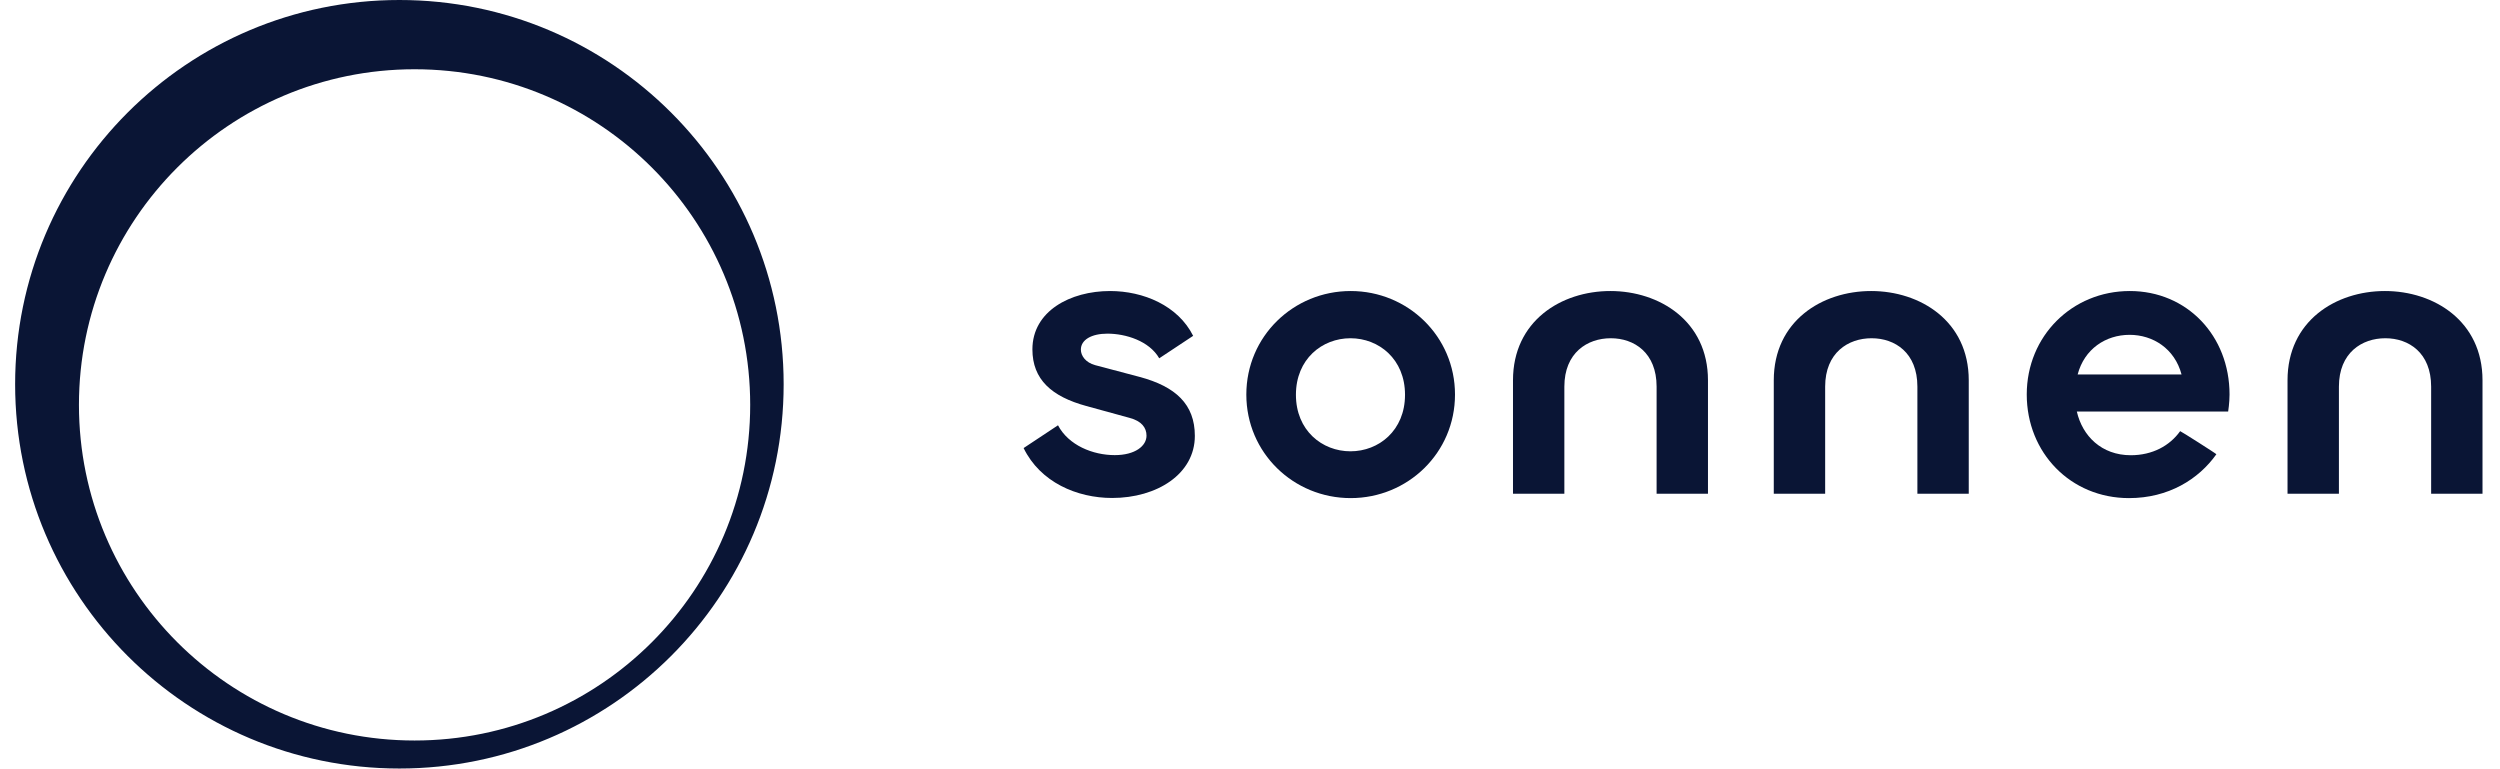
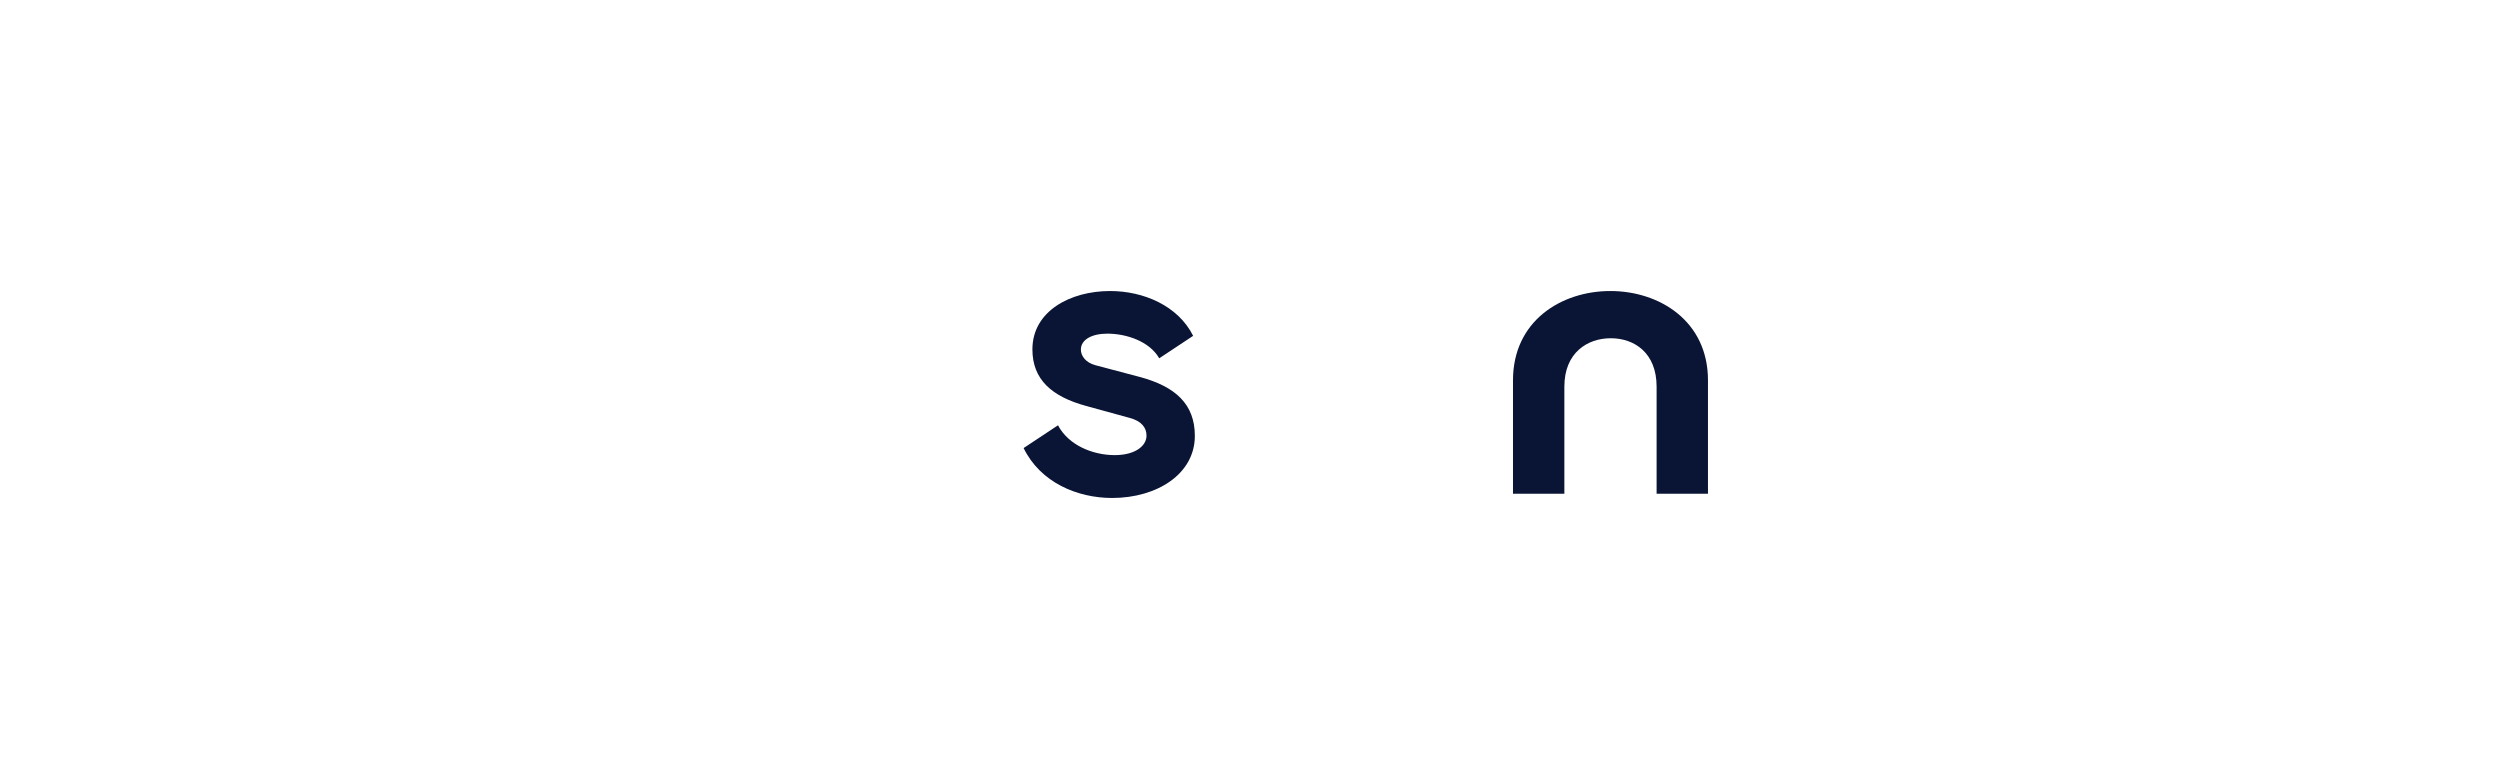
<svg xmlns="http://www.w3.org/2000/svg" width="270" height="83" viewBox="0 0 270 83" fill="none">
-   <path d="M145.872 31.431C139.702 31.431 134.604 36.315 134.604 42.614C134.604 48.911 139.702 53.795 145.872 53.795C152.041 53.795 157.14 48.911 157.14 42.614C157.14 36.315 152.041 31.431 145.872 31.431ZM145.851 48.741C142.786 48.741 139.96 46.491 139.96 42.635C139.96 38.779 142.786 36.53 145.851 36.53C148.913 36.53 151.742 38.779 151.742 42.635C151.742 46.491 148.913 48.741 145.851 48.741Z" fill="#0A1535" />
-   <path d="M257.572 31.431C252.259 31.431 247.053 34.665 247.053 41.071V53.325H252.603V41.756C252.603 38.093 255.088 36.53 257.615 36.53C260.143 36.53 262.563 38.093 262.563 41.756V53.325H268.111V41.071C268.111 34.665 262.863 31.431 257.572 31.431Z" fill="#0A1535" />
  <path d="M173.922 31.431C168.609 31.431 163.403 34.665 163.403 41.071V53.325H168.951V41.756C168.951 38.093 171.437 36.53 173.964 36.53C176.493 36.53 178.913 38.093 178.913 41.756V53.325H184.461V41.071C184.461 34.665 179.212 31.431 173.922 31.431Z" fill="#0A1535" />
-   <path d="M202.086 31.431C196.773 31.431 191.568 34.665 191.568 41.071V53.325H197.117V41.756C197.117 38.093 199.602 36.53 202.129 36.53C204.658 36.53 207.078 38.093 207.078 41.756V53.325H212.625V41.071C212.625 34.665 207.377 31.431 202.086 31.431Z" fill="#0A1535" />
-   <path d="M230.019 31.431C223.782 31.431 218.889 36.299 218.889 42.602C218.889 48.906 223.631 53.796 229.933 53.796C234.193 53.796 237.453 51.761 239.368 49.059C239.394 49.02 235.477 46.535 235.457 46.565C234.331 48.144 232.463 49.165 230.127 49.165C226.965 49.165 224.9 47.084 224.298 44.446H240.641C240.641 44.446 240.79 43.511 240.79 42.602C240.79 36.259 236.192 31.431 230.019 31.431ZM224.386 40.444C225.107 37.701 227.404 36.162 229.997 36.162C232.51 36.162 234.865 37.644 235.608 40.444H224.386Z" fill="#0A1535" />
  <path d="M123.08 40.707L118.27 39.434C117.259 39.158 116.734 38.435 116.734 37.757C116.734 36.695 117.885 36.034 119.603 36.034C121.577 36.034 124.118 36.818 125.197 38.696L128.86 36.271C127.223 33.001 123.484 31.431 119.887 31.431C115.601 31.431 111.5 33.596 111.5 37.735C111.5 40.983 113.58 42.828 117.319 43.848L122.012 45.136C123.285 45.475 123.823 46.187 123.823 47.053C123.823 48.157 122.603 49.153 120.392 49.153C118.028 49.153 115.403 48.093 114.264 45.931L110.55 48.391C112.349 52.083 116.31 53.781 120.11 53.781C124.96 53.781 129.043 51.192 129.043 47.074C129.043 43.657 126.961 41.746 123.08 40.707Z" fill="#0A1535" />
-   <path d="M43.134 0C20.214 0 1.634 18.58 1.634 41.5C1.634 64.42 20.214 83 43.134 83C66.054 83 84.634 64.42 84.634 41.5C84.634 18.58 66.054 0 43.134 0ZM44.773 79.975C24.754 79.975 8.526 63.746 8.526 43.727C8.526 23.709 24.754 7.48 44.773 7.48C64.792 7.48 81.021 23.709 81.021 43.727C81.021 63.746 64.792 79.975 44.773 79.975Z" fill="#0A1535" />
</svg>